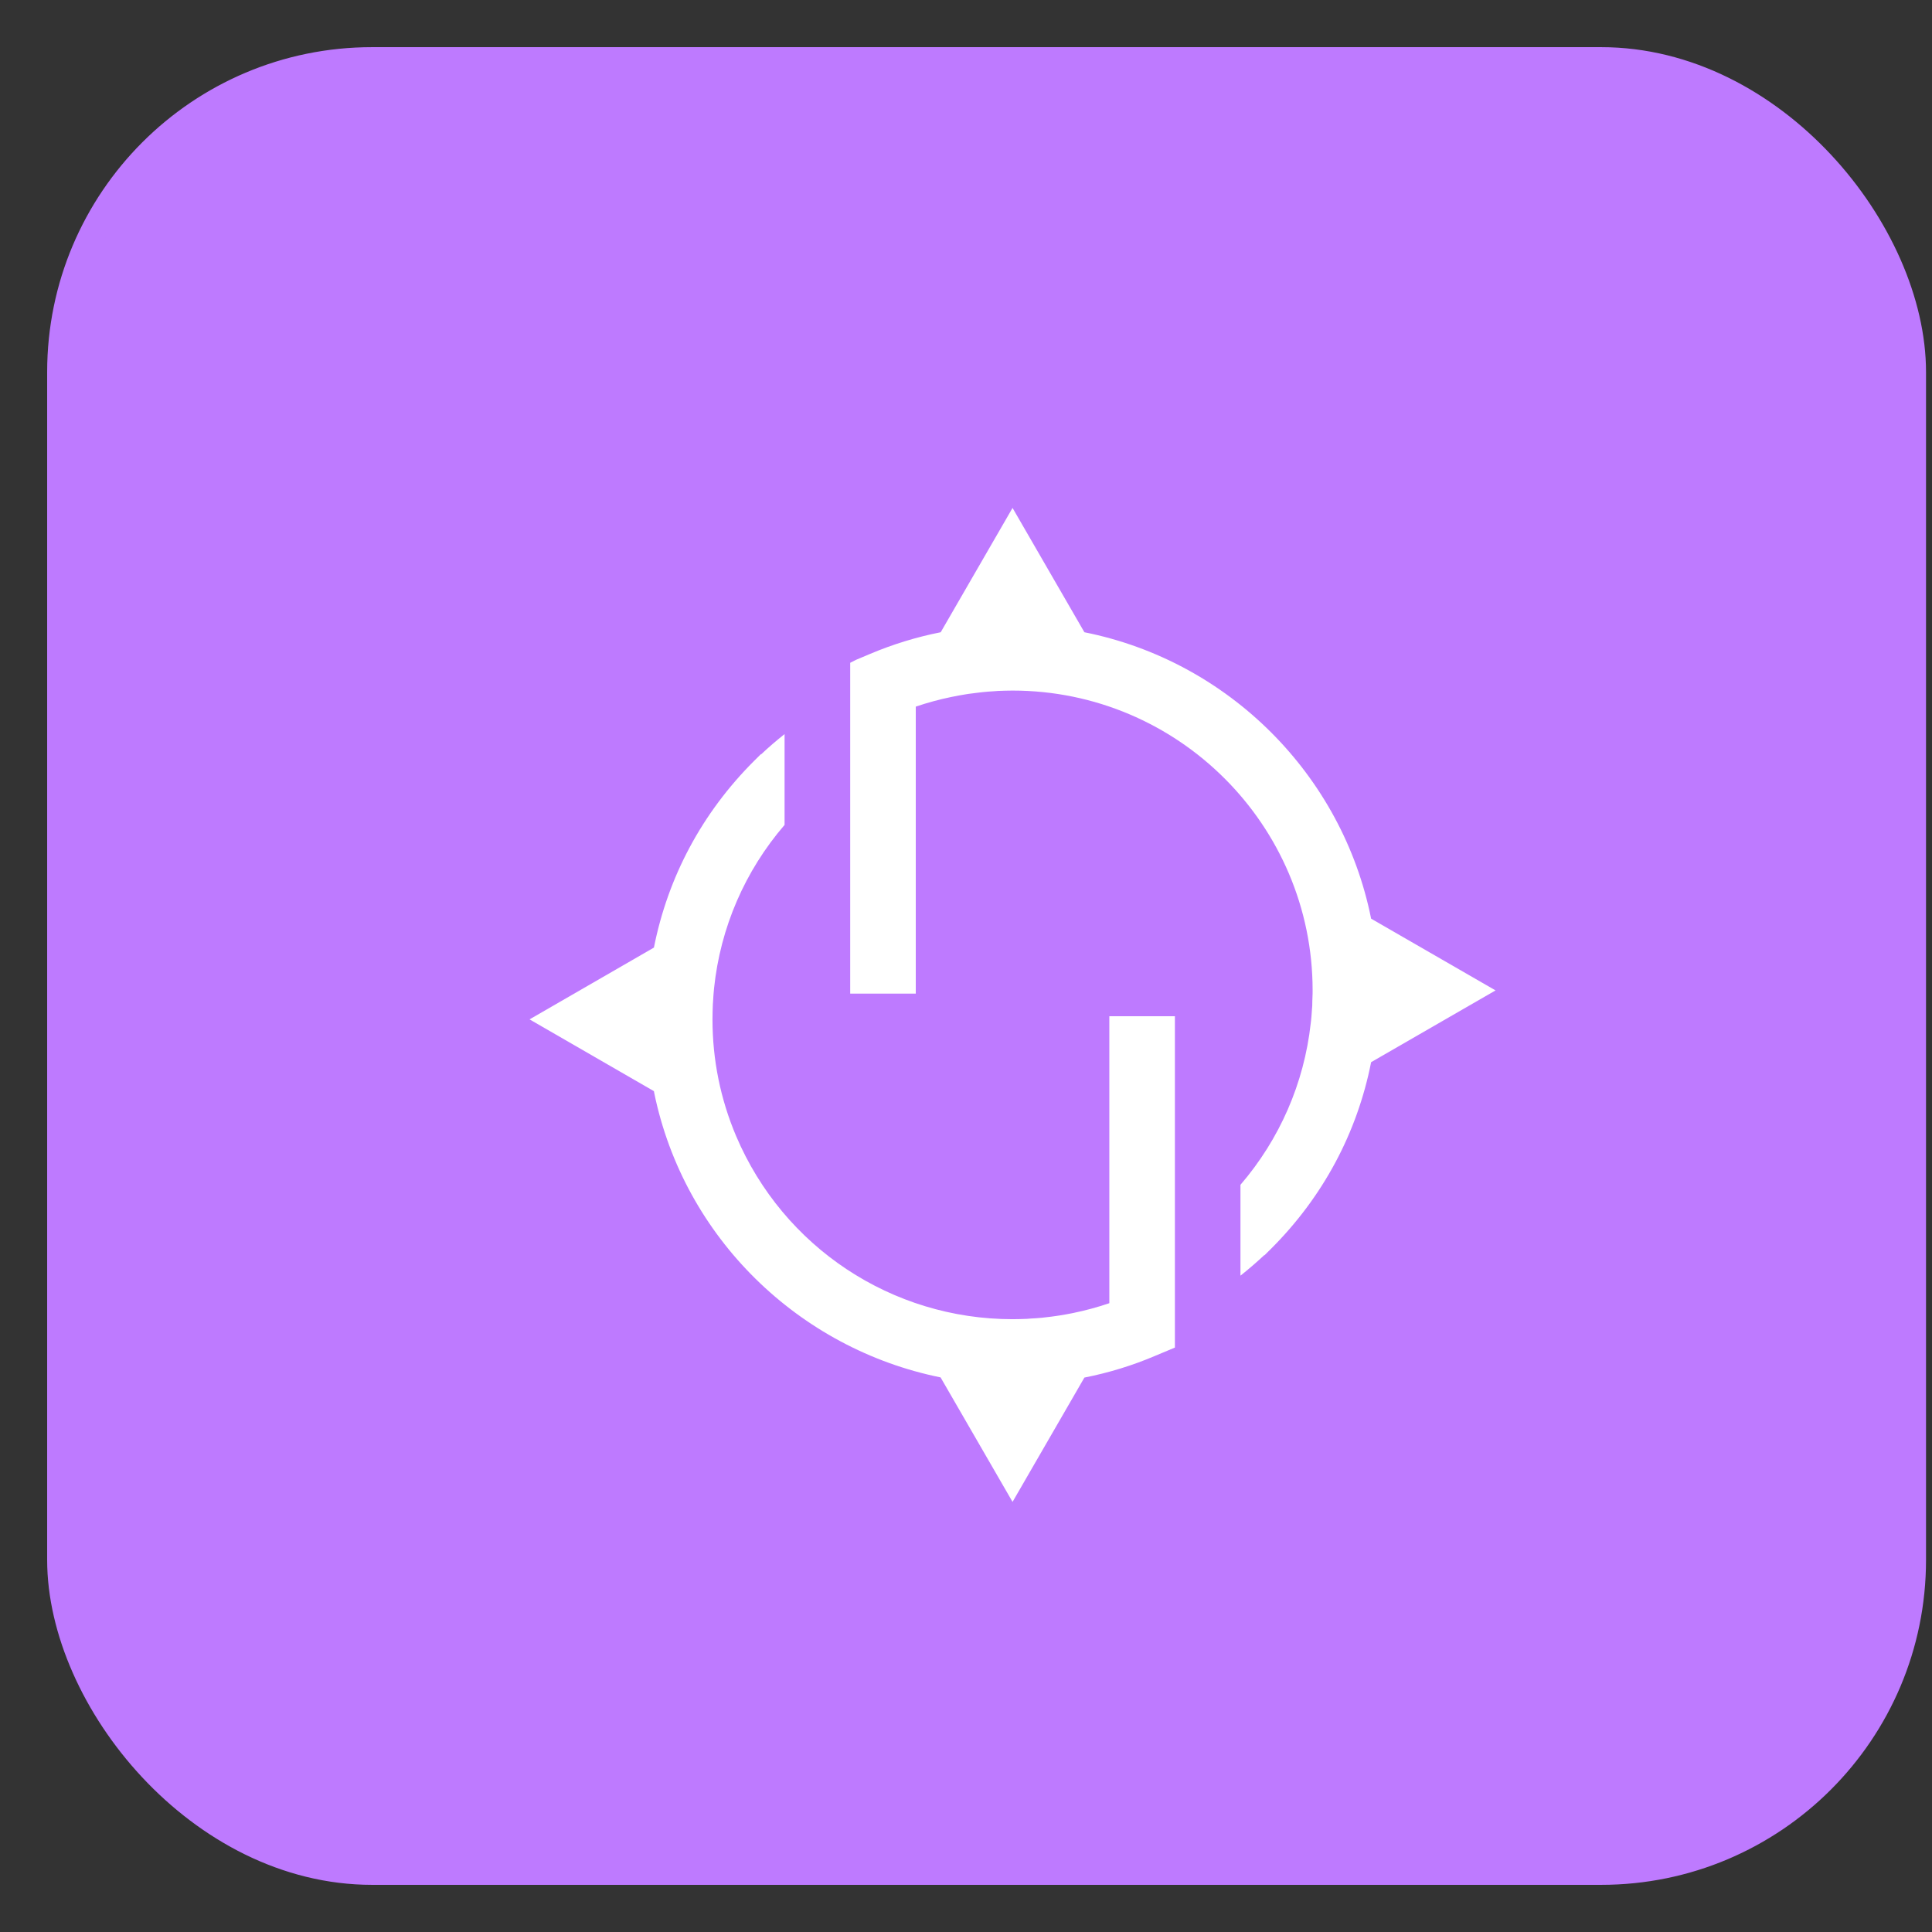
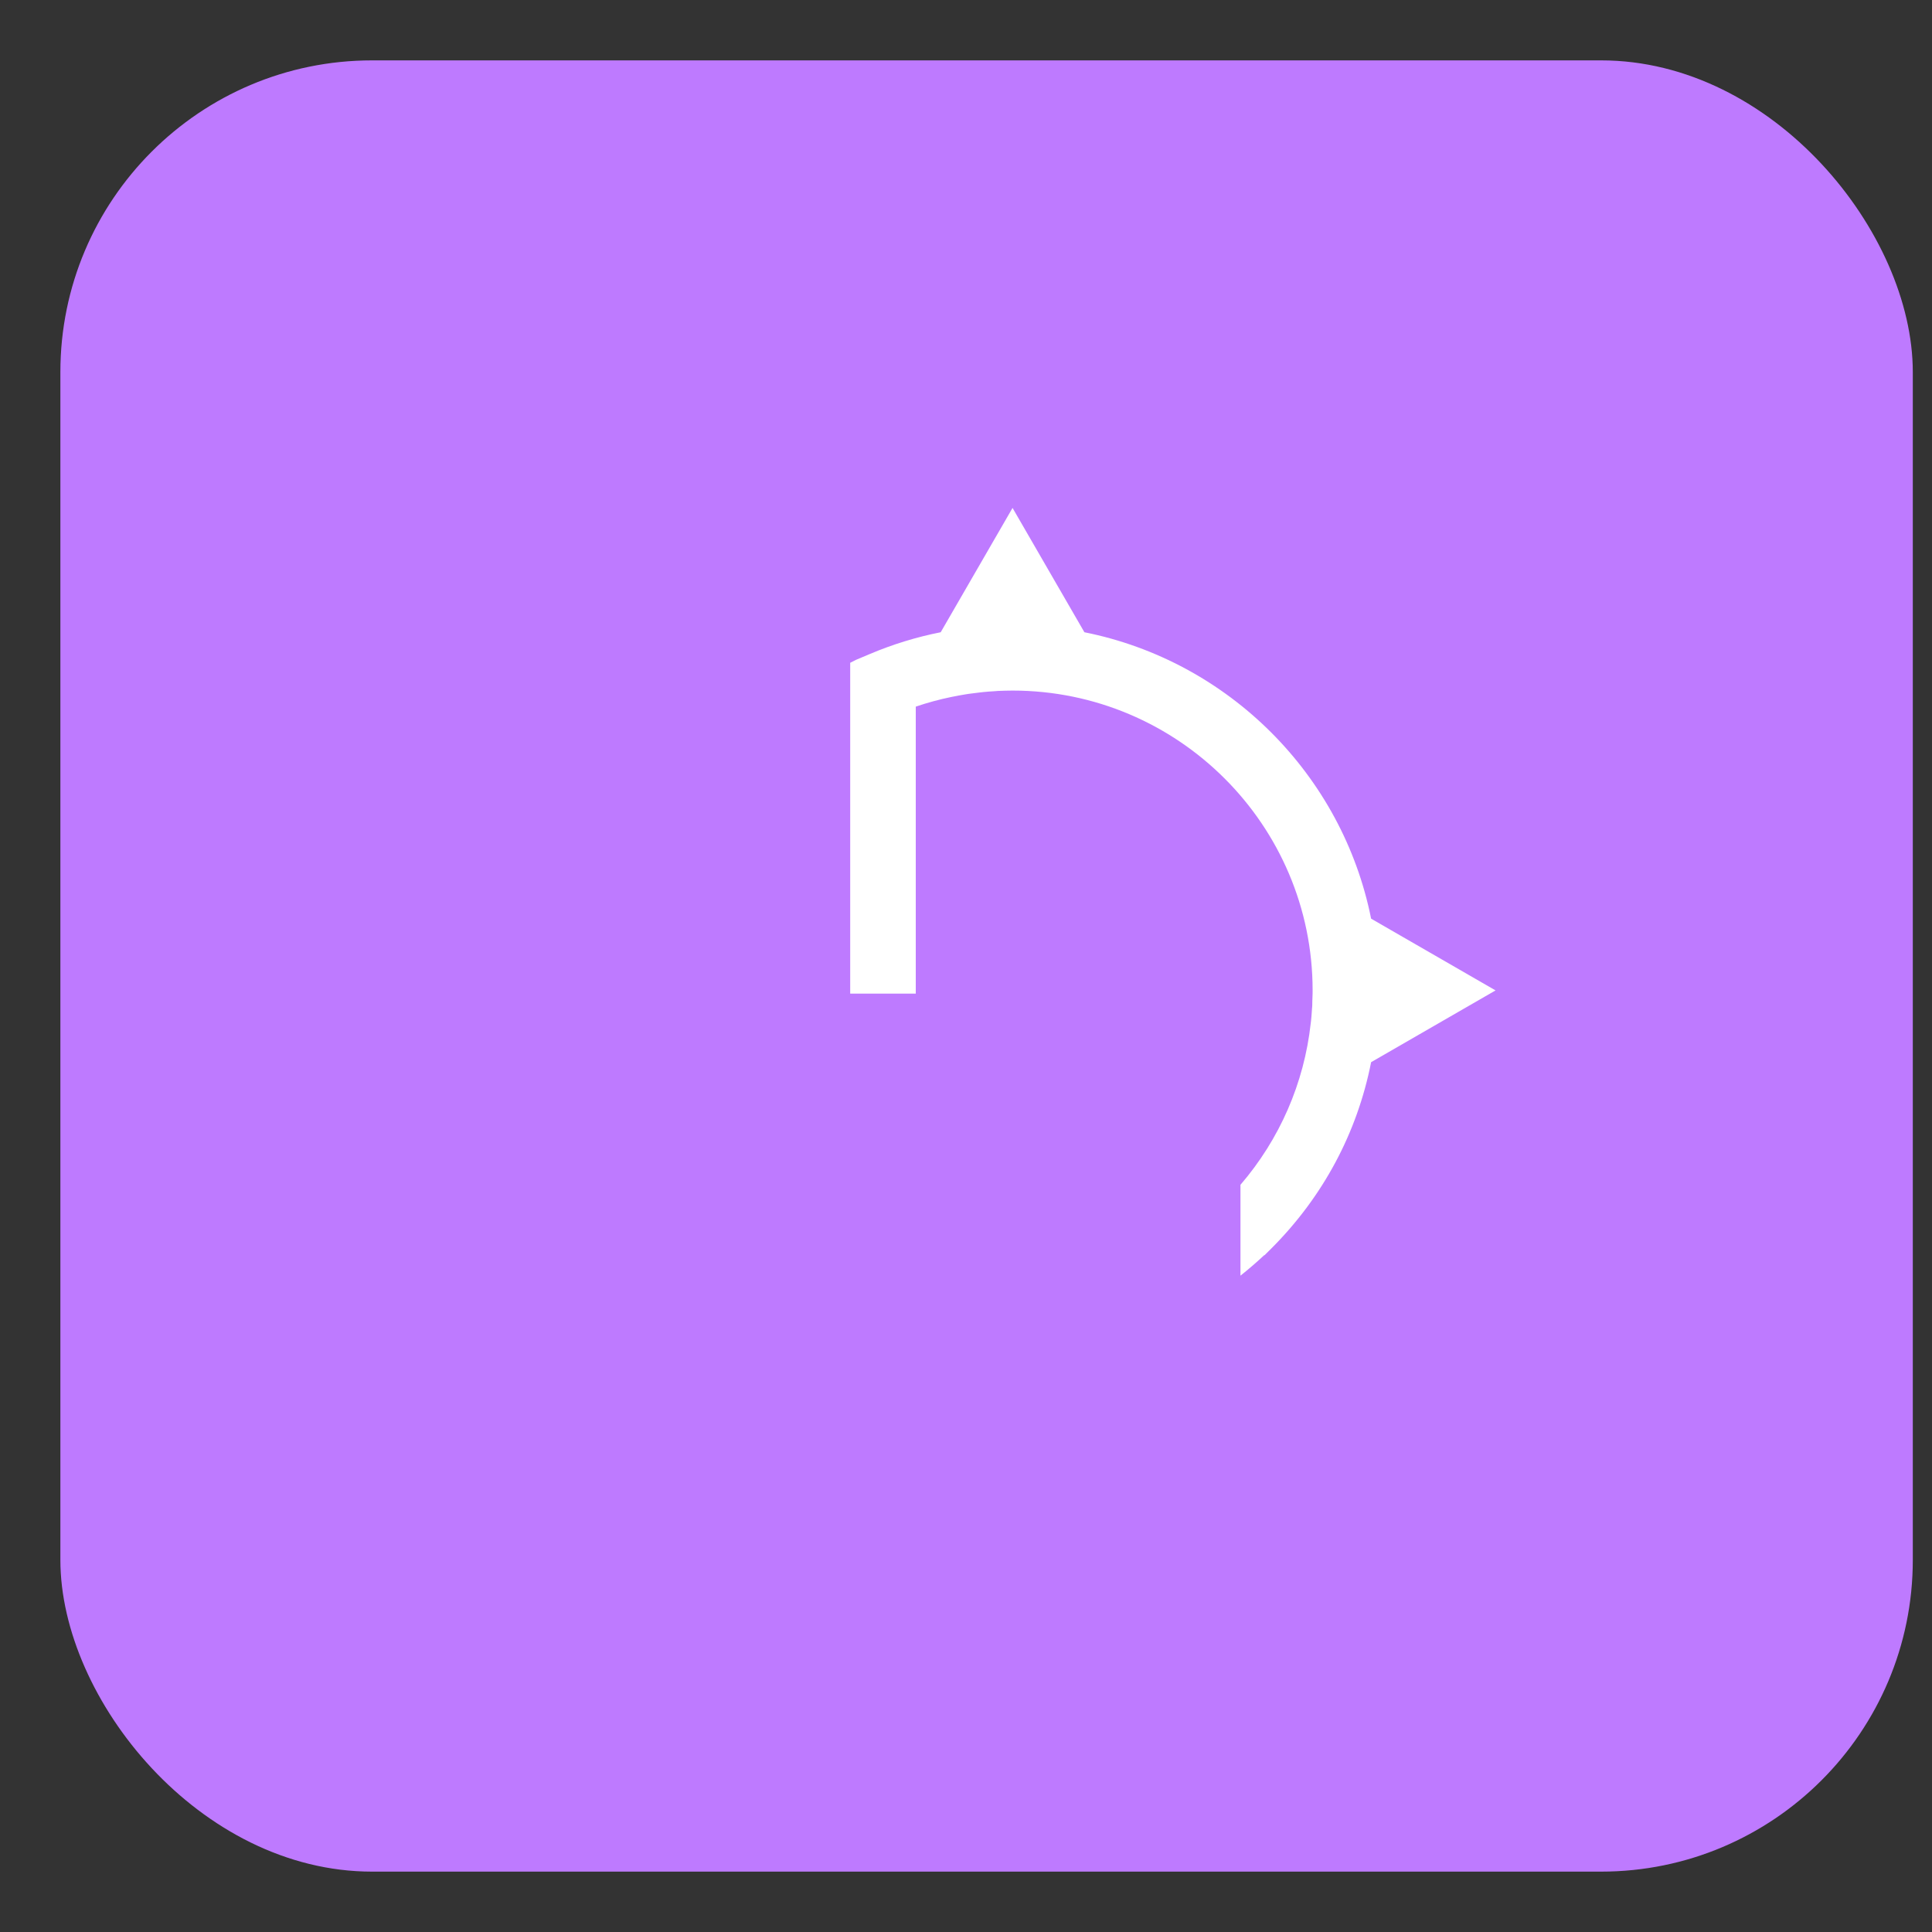
<svg xmlns="http://www.w3.org/2000/svg" width="32" height="32" viewBox="0 0 32 32" fill="none">
  <rect x="0" y="0" width="32" height="32" fill="#333333" stroke="none" />
  <rect x="1" y="1" width="30.682" height="30" rx="5.163" fill="#BE7AFF" />
-   <rect x="1" y="1" width="30.682" height="30" rx="5.163" stroke="#BE7AFF" stroke-width="0.438" />
-   <path d="M23.085 21.51L20.375 18.799C22.402 16.09 21.85 12.249 19.14 10.222C16.431 8.194 12.591 8.747 10.563 11.457C8.536 14.166 9.088 18.006 11.798 20.034C13.974 21.662 16.964 21.662 19.14 20.034L21.851 22.744C22.192 23.085 22.744 23.085 23.085 22.744C23.425 22.404 23.425 21.852 23.085 21.511L23.085 21.51ZM15.492 19.511C13.084 19.511 11.132 17.558 11.132 15.15C11.132 12.742 13.084 10.79 15.492 10.79C17.9 10.79 19.852 12.742 19.852 15.15C19.849 17.557 17.899 19.508 15.492 19.511Z" fill="#BE7AFF" />
-   <path d="M17.315 14.335H16.228V19.434H17.315V14.335Z" fill="#BE7AFF" />
-   <path d="M18.374 21.585C18.18 21.651 17.981 21.705 17.782 21.746L17.758 21.751C17.689 21.765 17.62 21.777 17.551 21.788L17.505 21.795C17.442 21.805 17.38 21.812 17.318 21.819L17.258 21.826C17.198 21.832 17.137 21.836 17.075 21.839L17.014 21.844C16.934 21.847 16.854 21.85 16.772 21.85C14.772 21.85 12.974 20.658 12.192 18.816C11.933 18.203 11.801 17.554 11.801 16.885C11.801 16.8 11.804 16.716 11.807 16.633L11.81 16.594C11.814 16.521 11.819 16.449 11.827 16.369C11.932 15.361 12.34 14.424 12.995 13.663V12.159C12.86 12.266 12.729 12.378 12.606 12.495L12.602 12.492L12.488 12.605C11.629 13.464 11.064 14.521 10.831 15.695L8.771 16.884L10.831 18.073C10.833 18.082 10.835 18.093 10.836 18.102C11.33 20.505 13.237 22.34 15.579 22.814L16.771 24.876L17.961 22.817C18.361 22.738 18.752 22.619 19.128 22.459L19.46 22.32V16.832H18.374V21.585Z" fill="white" />
  <path d="M24.772 16.405L22.71 15.216C22.233 12.832 20.348 10.949 17.961 10.472L16.771 8.413L15.581 10.472C15.181 10.551 14.79 10.671 14.413 10.83L14.176 10.93L14.082 10.978V16.457H15.168V11.704C15.36 11.639 15.557 11.585 15.757 11.544L15.788 11.538C15.855 11.524 15.922 11.512 15.99 11.501L16.04 11.493C16.101 11.485 16.162 11.477 16.223 11.47L16.285 11.463C16.345 11.457 16.406 11.452 16.466 11.449L16.529 11.444C16.609 11.441 16.689 11.438 16.77 11.438C19.511 11.438 21.741 13.666 21.741 16.403C21.741 16.437 21.741 16.47 21.739 16.504L21.736 16.589C21.736 16.611 21.736 16.632 21.735 16.655C21.735 16.672 21.732 16.689 21.731 16.706L21.727 16.764C21.723 16.812 21.721 16.86 21.715 16.906L21.71 16.948C21.6 17.944 21.194 18.87 20.546 19.624V21.129C20.683 21.02 20.814 20.907 20.94 20.789L20.943 20.792L21.053 20.683C21.913 19.824 22.479 18.764 22.71 17.593L24.77 16.405H24.772Z" fill="white" />
</svg>